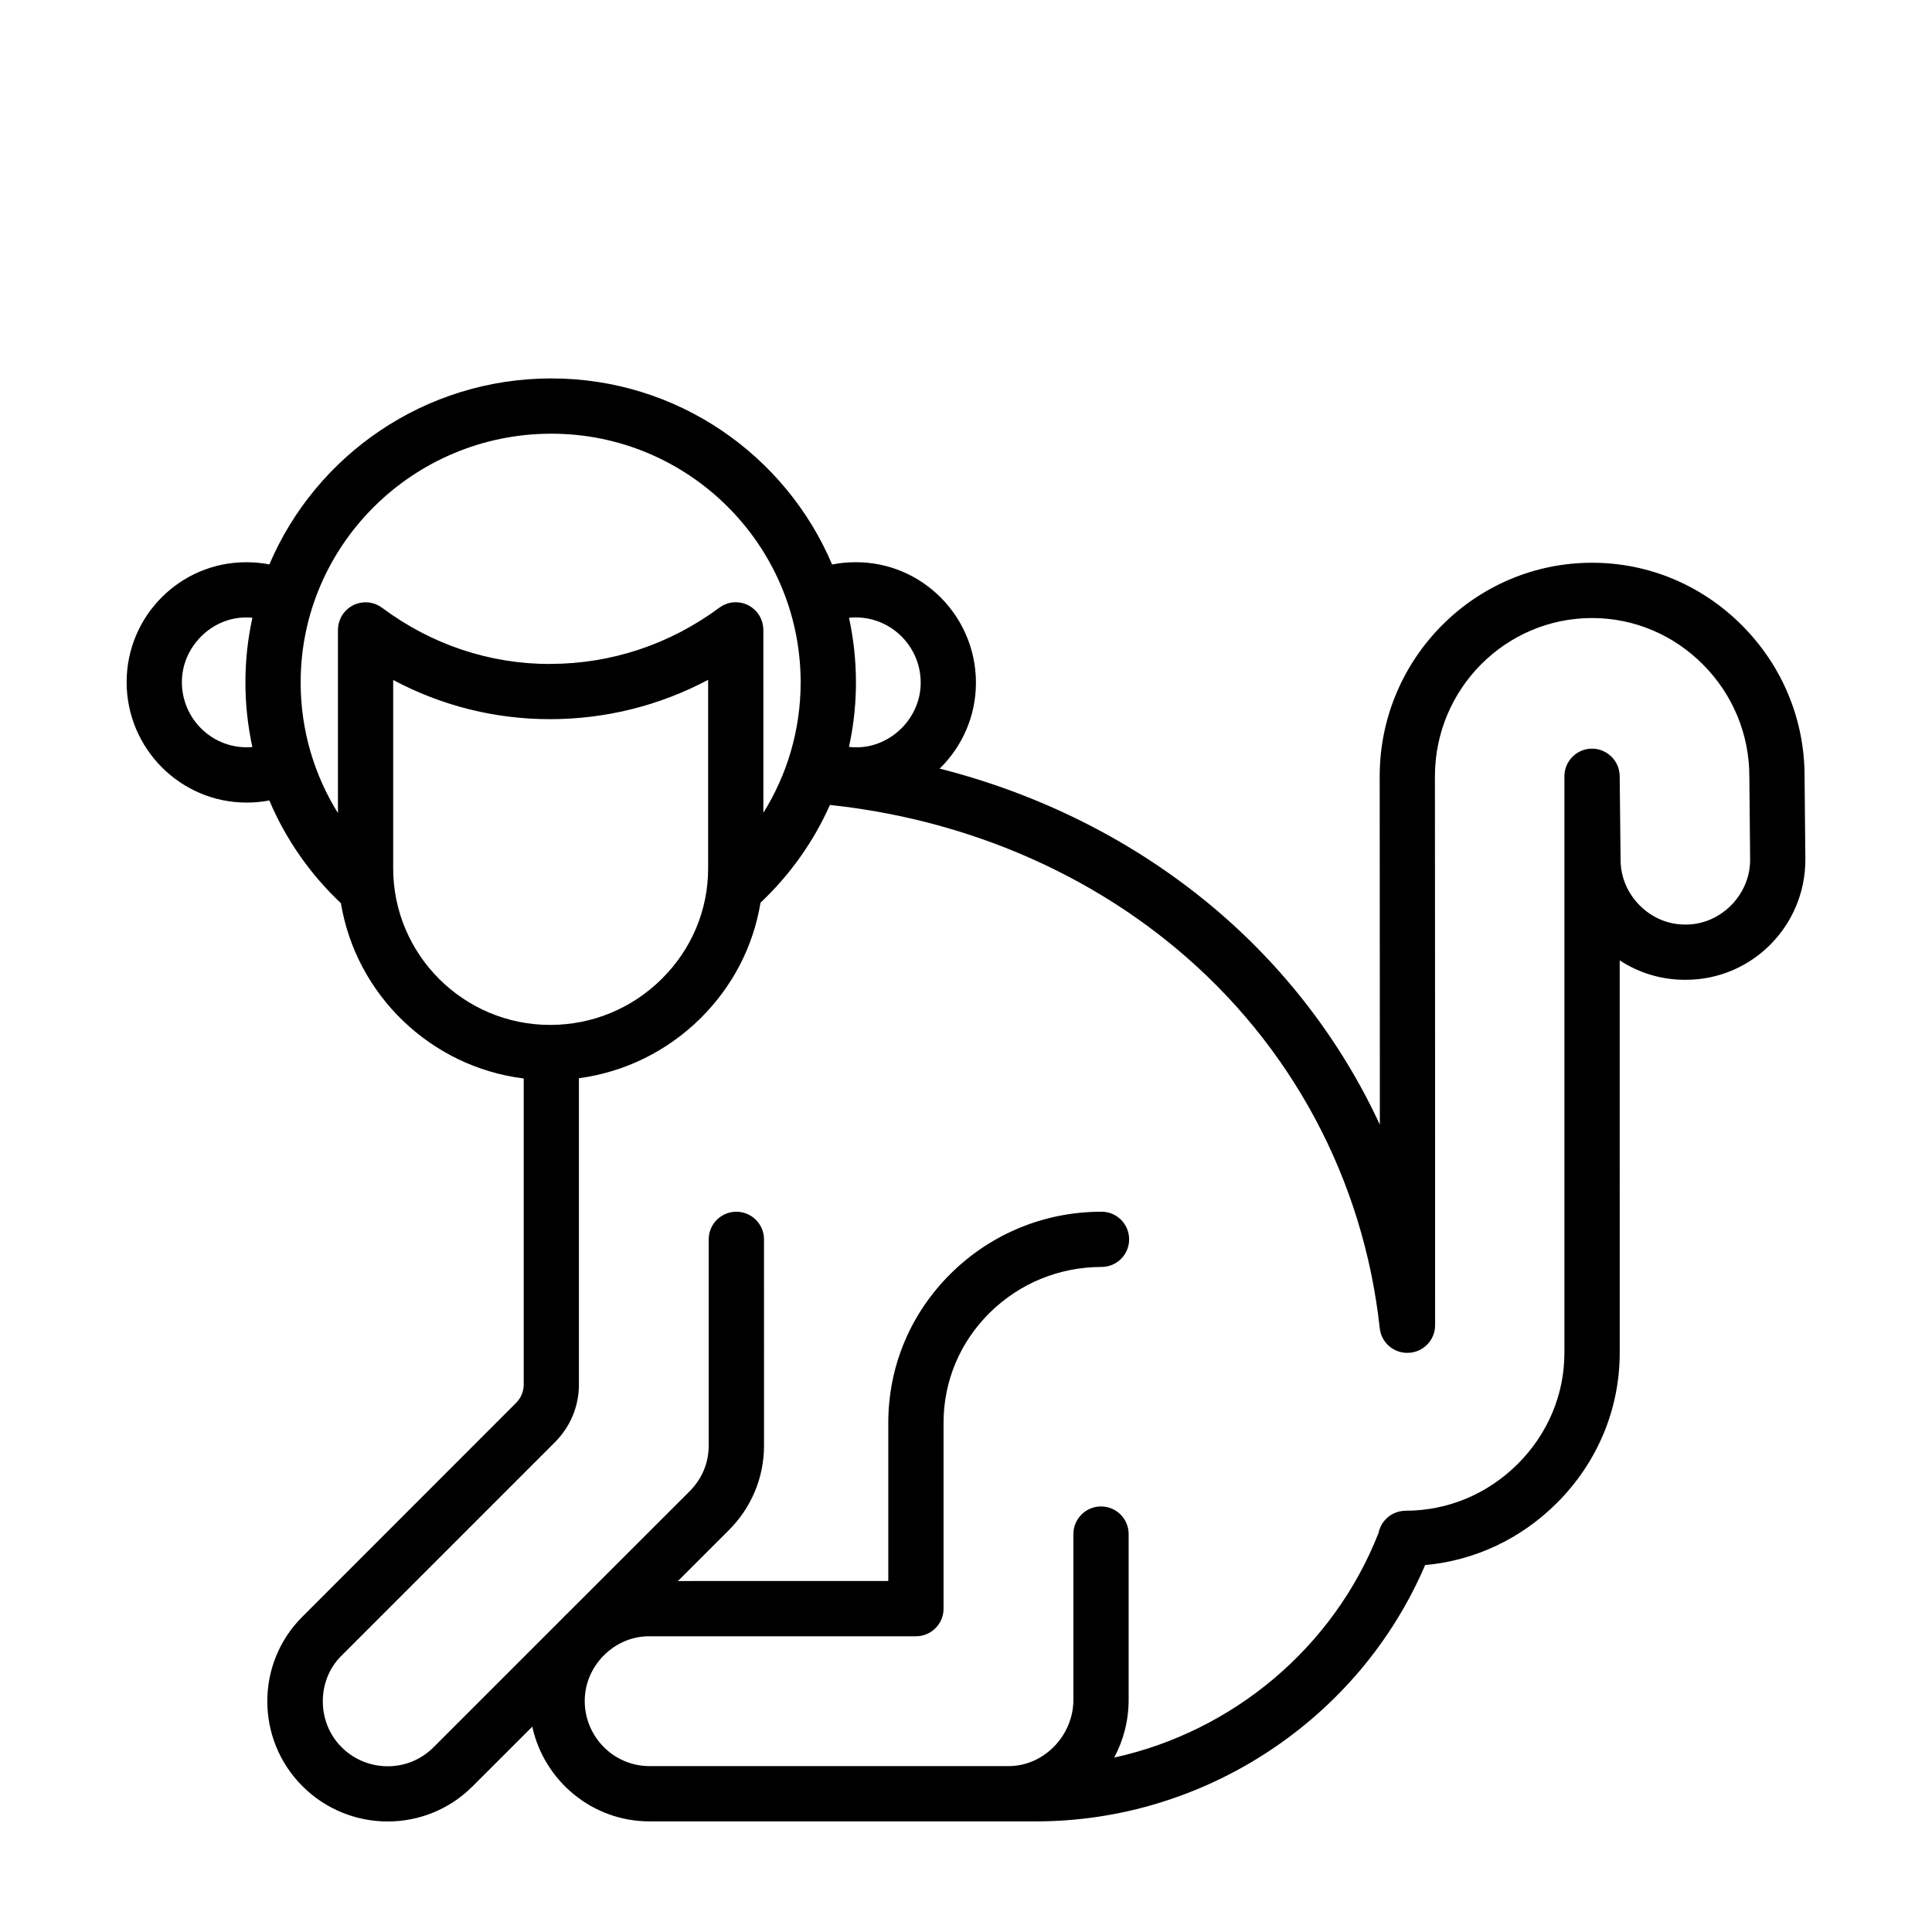
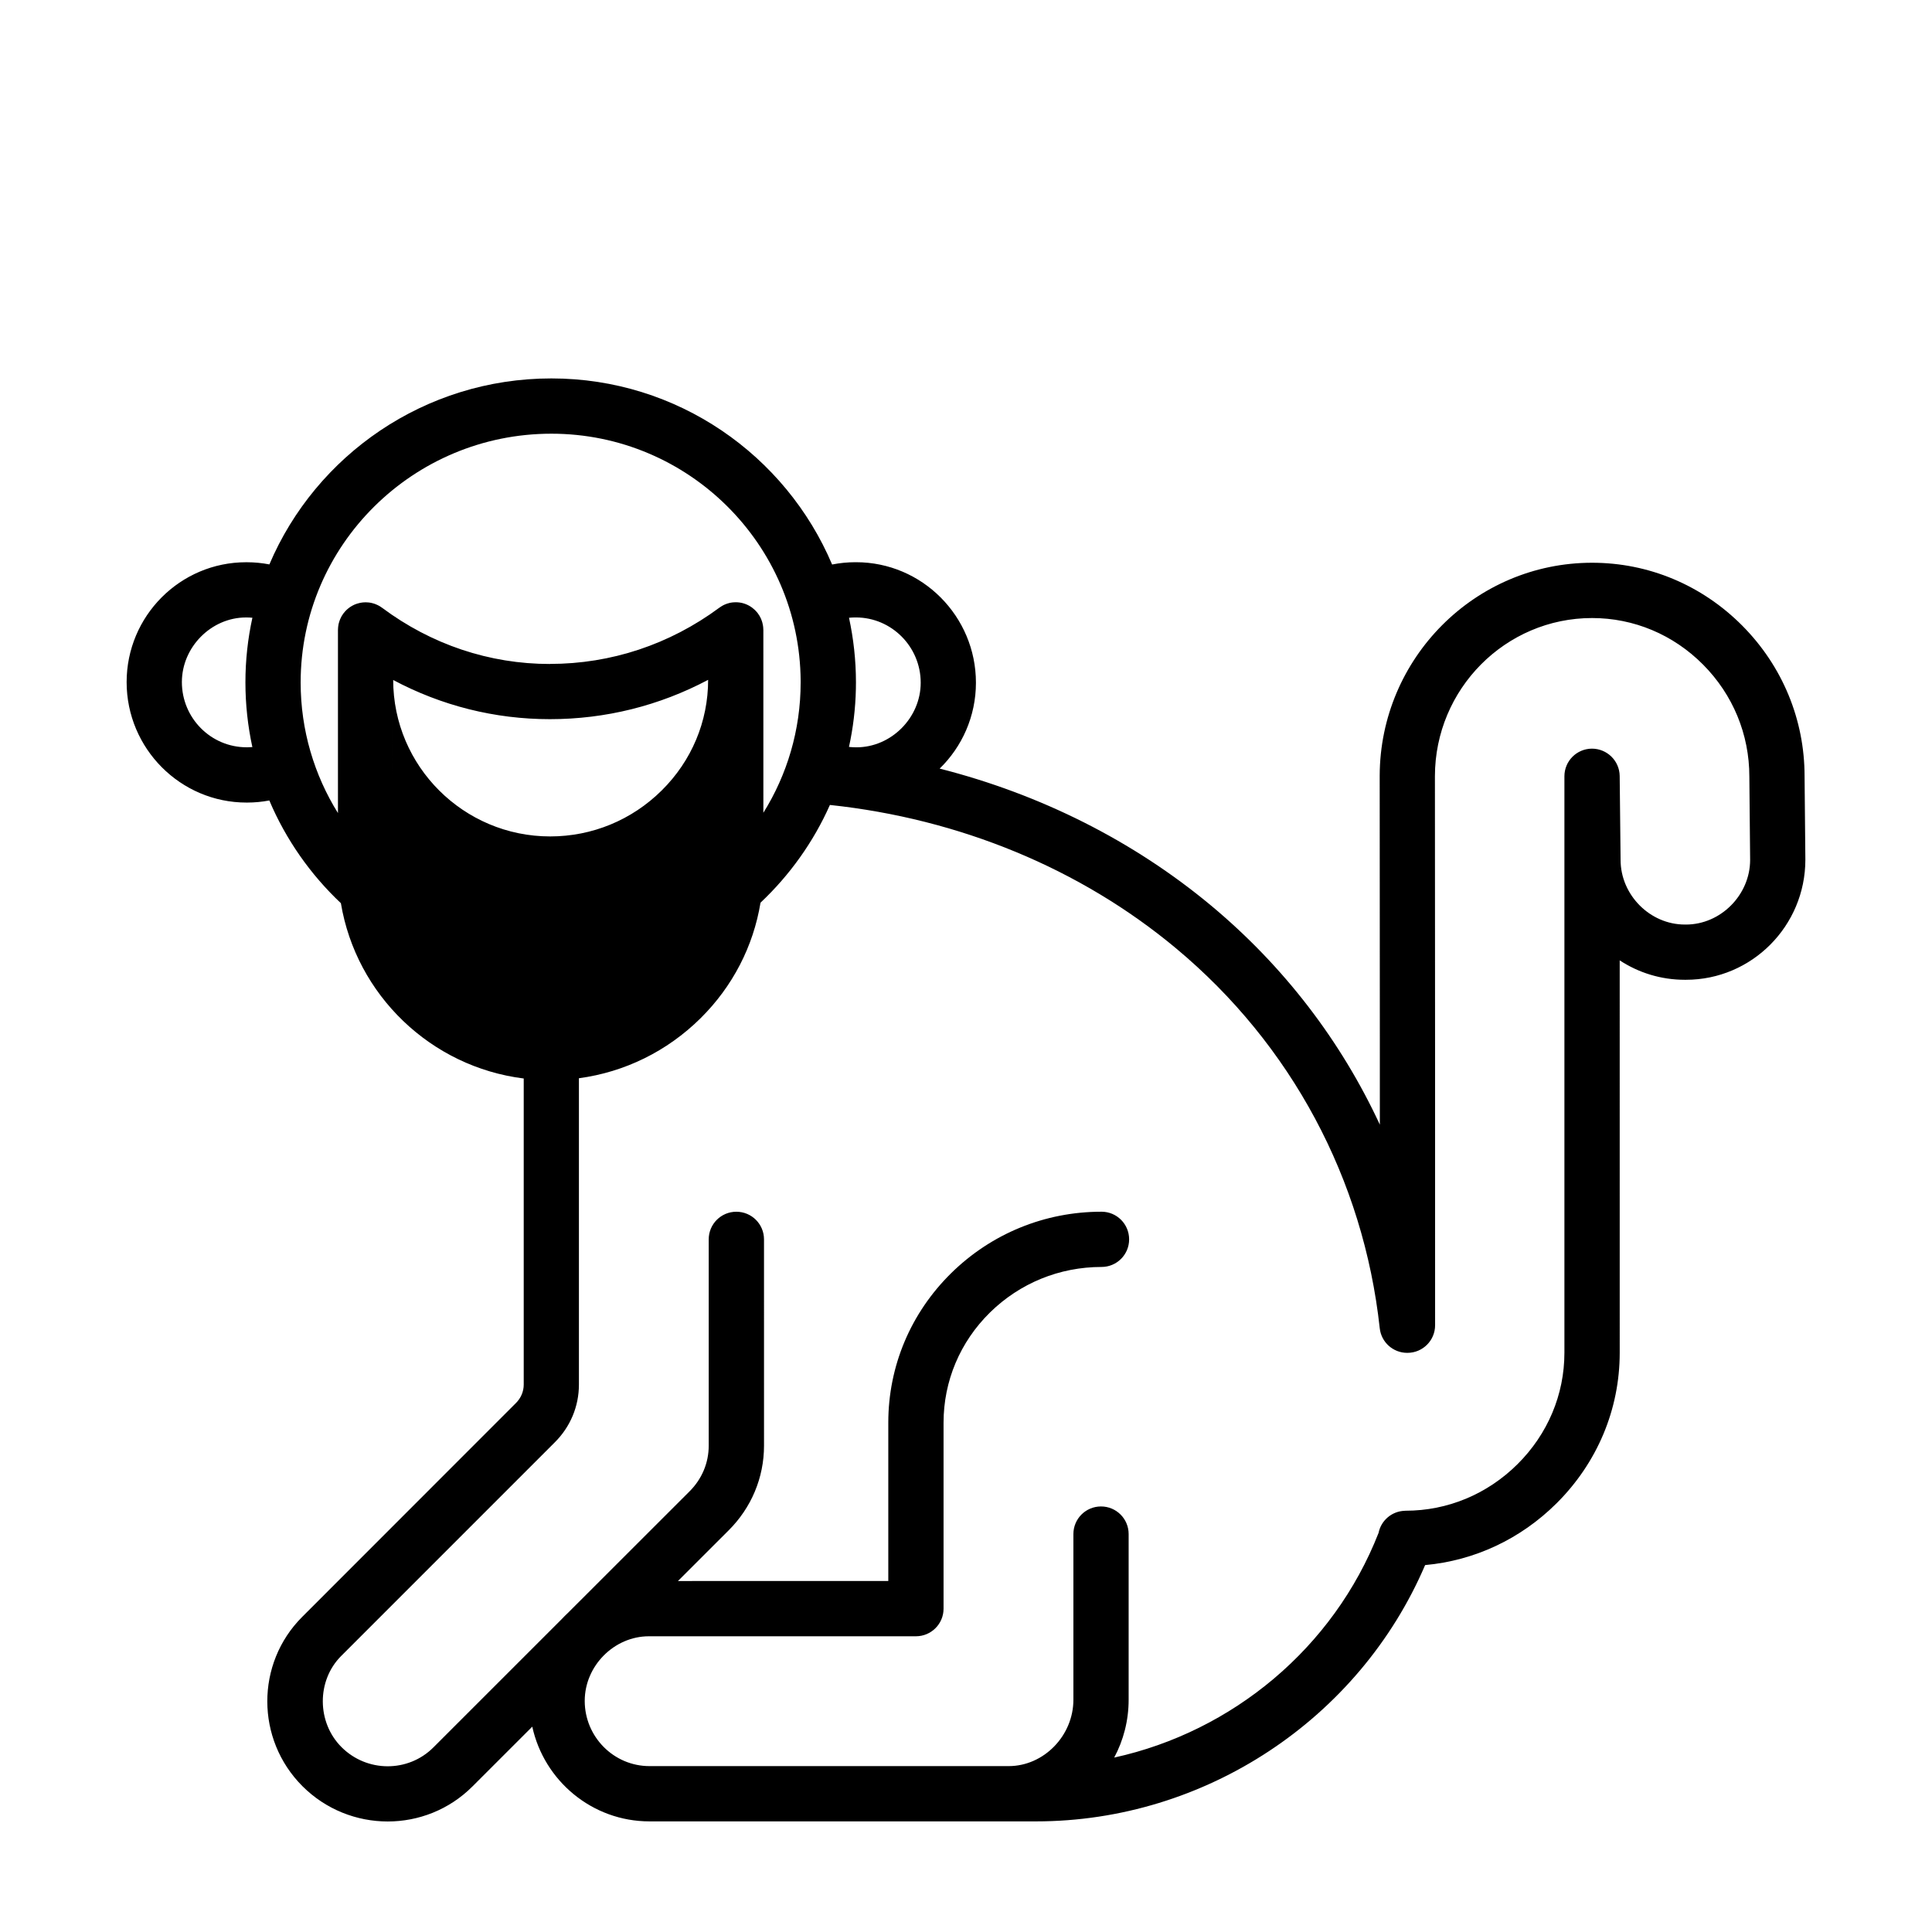
<svg xmlns="http://www.w3.org/2000/svg" fill="#000000" width="800px" height="800px" version="1.1" viewBox="144 144 512 512">
-   <path d="m622.23 349.72c0-15.008-5.856-29.18-16.5-39.906-10.676-10.75-24.816-16.68-39.801-16.68h-0.012c-30.996 0-56.203 25.305-56.285 56.441v0.051 0.09 0.031l0.039 73.375v18.922c-10.273-22.141-25.387-41.926-44.613-57.969-20.676-17.242-45.344-29.598-72.039-36.387 5.926-5.773 9.613-13.852 9.613-22.766 0-17.602-14.27-31.93-31.766-31.93h-0.188c-2.106 0-4.172 0.211-6.16 0.609-12.262-28.949-40.984-49.316-74.402-49.316-33.555 0-62.426 20.359-74.727 49.289-1.941-0.371-3.945-0.574-6-0.574h-0.168c-17.469 0-31.664 14.246-31.664 31.762 0 17.609 14.27 31.926 31.773 31.926h0.188c1.996 0 3.953-0.195 5.856-0.555 4.387 10.352 10.883 19.602 18.965 27.223 4.047 24.309 23.785 43.379 48.453 46.457v81.109c0 1.855-0.746 3.606-2.106 4.941l-56.613 56.641c-12.34 12.348-12.309 32.461 0.07 44.844 6.238 6.238 14.434 9.363 22.609 9.363 8.137 0 16.273-3.094 22.453-9.285l15.852-15.844c3.129 14.332 15.859 25.102 31.055 25.102h102.45c44.793 0 85.629-27.105 103.11-67.922 13.09-1.188 25.293-6.891 34.824-16.363 10.797-10.734 16.746-24.91 16.746-39.91l-0.004-103.98c4.957 3.25 10.891 5.144 17.25 5.144h0.297c17.457 0 31.656-14.254 31.656-31.836zm-430.03-24.965c0-9.281 7.805-17.121 16.984-17.121h0.176c0.516 0 1.023 0.031 1.527 0.074-1.211 5.523-1.848 11.254-1.848 17.129 0 5.879 0.641 11.617 1.84 17.145-0.441 0.035-0.898 0.059-1.352 0.059l-0.168-0.004c-9.469 0.004-17.16-7.742-17.16-17.281zm31.477 0.082c0-36.34 29.797-65.902 66.449-65.902 36.281 0 65.816 29.332 66.055 65.469v0.438c0 12.66-3.613 24.5-9.879 34.551l-0.004-48.465c0-0.047-0.012-0.098-0.012-0.141 0-0.141-0.012-0.281-0.02-0.418-0.012-0.105-0.02-0.211-0.031-0.312-0.02-0.133-0.031-0.262-0.059-0.398-0.02-0.105-0.039-0.211-0.07-0.324-0.02-0.125-0.051-0.246-0.082-0.363-0.039-0.109-0.07-0.23-0.105-0.336-0.039-0.109-0.082-0.215-0.117-0.324-0.051-0.121-0.102-0.238-0.137-0.359-0.059-0.102-0.102-0.195-0.145-0.293-0.051-0.121-0.117-0.238-0.188-0.359-0.059-0.086-0.102-0.176-0.156-0.262-0.082-0.121-0.156-0.238-0.246-0.352-0.02-0.035-0.051-0.082-0.07-0.117-0.031-0.047-0.082-0.086-0.105-0.133-0.082-0.105-0.168-0.211-0.258-0.309-0.082-0.09-0.156-0.176-0.238-0.262-0.082-0.082-0.168-0.16-0.246-0.242-0.102-0.09-0.188-0.176-0.297-0.258-0.082-0.07-0.156-0.133-0.238-0.203-0.102-0.082-0.207-0.16-0.312-0.238-0.09-0.066-0.176-0.121-0.266-0.176-0.105-0.07-0.215-0.137-0.324-0.203-0.105-0.055-0.207-0.105-0.312-0.16-0.102-0.051-0.195-0.105-0.312-0.152-0.105-0.055-0.227-0.102-0.352-0.145-0.102-0.039-0.195-0.074-0.289-0.105-0.125-0.047-0.258-0.086-0.383-0.117-0.105-0.031-0.207-0.059-0.309-0.086-0.125-0.023-0.258-0.051-0.383-0.07-0.105-0.02-0.227-0.039-0.332-0.051-0.117-0.02-0.238-0.031-0.352-0.035-0.137-0.012-0.266-0.02-0.402-0.02-0.051 0-0.105-0.004-0.176-0.004-0.039 0-0.082 0.004-0.125 0.004-0.145 0-0.289 0.012-0.422 0.023-0.105 0.004-0.207 0.016-0.312 0.023-0.125 0.016-0.266 0.035-0.402 0.059-0.102 0.02-0.207 0.035-0.312 0.059-0.117 0.031-0.238 0.059-0.363 0.102-0.117 0.031-0.215 0.059-0.332 0.098-0.105 0.035-0.215 0.082-0.332 0.121-0.105 0.047-0.238 0.09-0.344 0.141-0.102 0.047-0.195 0.098-0.309 0.145-0.105 0.059-0.227 0.117-0.344 0.188-0.09 0.051-0.176 0.105-0.266 0.168-0.117 0.07-0.238 0.145-0.344 0.227-0.051 0.023-0.082 0.051-0.125 0.082-13.176 9.754-28.703 14.906-44.898 14.906l-0.031 0.016c-16 0-31.383-5.148-44.457-14.898-0.051-0.031-0.102-0.055-0.137-0.086-0.105-0.082-0.215-0.156-0.332-0.23-0.09-0.055-0.188-0.109-0.277-0.168-0.117-0.07-0.227-0.125-0.352-0.188-0.102-0.051-0.195-0.102-0.309-0.141-0.105-0.055-0.215-0.098-0.332-0.141-0.105-0.039-0.227-0.086-0.324-0.121-0.117-0.035-0.238-0.07-0.332-0.098-0.125-0.035-0.258-0.066-0.371-0.098-0.105-0.023-0.215-0.047-0.312-0.066-0.137-0.02-0.266-0.039-0.402-0.059-0.105-0.012-0.207-0.02-0.312-0.023-0.137-0.012-0.277-0.02-0.422-0.023-0.059 0-0.102-0.004-0.145-0.004-0.047 0-0.105 0.004-0.168 0.004-0.125 0-0.266 0.012-0.402 0.02-0.105 0.004-0.215 0.016-0.332 0.031-0.117 0.016-0.238 0.031-0.352 0.055-0.117 0.02-0.246 0.047-0.363 0.07-0.105 0.023-0.207 0.051-0.309 0.086-0.125 0.031-0.258 0.066-0.383 0.105-0.102 0.031-0.207 0.074-0.297 0.105-0.125 0.051-0.246 0.098-0.363 0.145-0.102 0.051-0.215 0.102-0.312 0.152-0.102 0.051-0.195 0.105-0.309 0.16-0.105 0.066-0.215 0.133-0.312 0.195-0.102 0.055-0.176 0.117-0.277 0.172-0.105 0.082-0.207 0.16-0.324 0.246-0.082 0.059-0.156 0.121-0.238 0.191-0.102 0.086-0.195 0.172-0.297 0.262-0.082 0.074-0.156 0.156-0.238 0.242-0.082 0.082-0.156 0.172-0.238 0.258-0.09 0.102-0.168 0.203-0.246 0.309-0.039 0.047-0.082 0.086-0.117 0.125-0.02 0.047-0.051 0.09-0.082 0.133-0.082 0.109-0.156 0.227-0.238 0.348-0.059 0.09-0.105 0.18-0.168 0.266-0.059 0.117-0.117 0.238-0.176 0.352-0.051 0.098-0.102 0.195-0.145 0.297-0.051 0.109-0.09 0.23-0.145 0.344-0.039 0.105-0.082 0.223-0.117 0.332-0.035 0.109-0.059 0.223-0.102 0.332-0.039 0.121-0.059 0.242-0.102 0.363-0.02 0.105-0.031 0.211-0.059 0.324-0.02 0.133-0.039 0.262-0.059 0.398-0.012 0.105-0.02 0.211-0.031 0.312-0.012 0.141-0.012 0.277-0.02 0.418 0 0.051-0.012 0.102-0.012 0.152v48.551c-6.266-10.062-9.887-21.934-9.887-34.633zm164.32 0.09c0 9.27-7.793 17.109-17.004 17.121l-0.156-0.004c-0.629 0-1.238-0.035-1.848-0.102 1.082-4.957 1.715-10.086 1.828-15.336l0.02-1.77c0-5.875-0.648-11.598-1.84-17.121 0.539-0.055 1.094-0.086 1.652-0.086h0.188c9.449 0.008 17.16 7.766 17.16 17.297zm-139.8 49.191v-49.914c12.801 6.82 26.945 10.383 41.516 10.383h0.012c14.75 0 29.02-3.57 41.938-10.422v49.953c0 11.043-4.367 21.461-12.309 29.32-7.93 7.848-18.43 12.176-29.547 12.176-22.941 0.008-41.609-18.613-41.609-41.496zm342.58 14.895h-0.293c-9.219 0-17.012-7.844-17.012-17.125v-0.082l-0.238-22.168c-0.051-4.027-3.356-7.238-7.359-7.238-4.035 0.02-7.289 3.289-7.289 7.32v152.77c0 11.07-4.41 21.559-12.418 29.52-8.012 7.969-18.551 12.348-29.66 12.348-0.031 0-0.059 0.004-0.082 0.004-0.059 0-0.117 0.016-0.188 0.016-3.438 0.121-6.258 2.606-6.906 5.863-11.957 30.484-38.691 52.656-70.059 59.535 2.438-4.555 3.828-9.777 3.828-15.332v-43.902c0-4.047-3.273-7.316-7.32-7.316s-7.32 3.269-7.32 7.316v43.902c0 9.547-7.856 17.594-17.148 17.594h-95.195c-9.457 0-17.16-7.754-17.16-17.285 0-9.281 7.793-17.125 17.023-17.125h70.75c4.047 0 7.32-3.273 7.32-7.316v-49.289c0-11.023 4.367-21.383 12.289-29.188 7.93-7.785 18.43-12.078 29.57-12.078 4.055 0 7.32-3.273 7.32-7.316 0-4.051-3.266-7.324-7.32-7.324-15.008 0-29.145 5.777-39.832 16.277-10.746 10.578-16.672 24.652-16.672 39.625v41.961l-55.742 0.008 13.391-13.383c6.062-6.019 9.418-14.012 9.418-22.484l-0.004-54.672c0-4.051-3.273-7.324-7.332-7.324-4.047 0-7.32 3.273-7.32 7.324v54.68c0 4.539-1.797 8.836-5.098 12.117l-32.168 32.148c-0.598 0.555-1.18 1.148-1.754 1.754l-33.945 33.938c-6.691 6.695-17.613 6.66-24.355-0.086-6.566-6.566-6.606-17.617-0.09-24.141l56.613-56.617c4.121-4.098 6.398-9.531 6.398-15.32v-81.176c12.121-1.629 23.371-7.129 32.234-15.898 8.531-8.445 13.992-19.09 15.891-30.625 7.734-7.297 14.031-16.086 18.391-25.902 34.328 3.656 66.352 16.832 91.738 38.008 30.516 25.441 49.672 61.191 53.973 100.66 0.402 3.75 3.57 6.531 7.269 6.531h0.039 0.031c4.055 0 7.332-3.281 7.332-7.324l-0.008-72.066-0.039-73.445c0.031-23.105 18.695-41.898 41.645-41.898h0.012c11.047 0 21.504 4.383 29.414 12.348 7.91 7.969 12.254 18.477 12.254 29.66l0.207 22.102c-0.012 9.281-7.805 17.121-17.023 17.121z" />
+   <path d="m622.23 349.72c0-15.008-5.856-29.18-16.5-39.906-10.676-10.75-24.816-16.68-39.801-16.68h-0.012c-30.996 0-56.203 25.305-56.285 56.441v0.051 0.09 0.031l0.039 73.375v18.922c-10.273-22.141-25.387-41.926-44.613-57.969-20.676-17.242-45.344-29.598-72.039-36.387 5.926-5.773 9.613-13.852 9.613-22.766 0-17.602-14.27-31.93-31.766-31.93h-0.188c-2.106 0-4.172 0.211-6.16 0.609-12.262-28.949-40.984-49.316-74.402-49.316-33.555 0-62.426 20.359-74.727 49.289-1.941-0.371-3.945-0.574-6-0.574h-0.168c-17.469 0-31.664 14.246-31.664 31.762 0 17.609 14.27 31.926 31.773 31.926h0.188c1.996 0 3.953-0.195 5.856-0.555 4.387 10.352 10.883 19.602 18.965 27.223 4.047 24.309 23.785 43.379 48.453 46.457v81.109c0 1.855-0.746 3.606-2.106 4.941l-56.613 56.641c-12.34 12.348-12.309 32.461 0.07 44.844 6.238 6.238 14.434 9.363 22.609 9.363 8.137 0 16.273-3.094 22.453-9.285l15.852-15.844c3.129 14.332 15.859 25.102 31.055 25.102h102.45c44.793 0 85.629-27.105 103.11-67.922 13.09-1.188 25.293-6.891 34.824-16.363 10.797-10.734 16.746-24.91 16.746-39.91l-0.004-103.98c4.957 3.25 10.891 5.144 17.25 5.144h0.297c17.457 0 31.656-14.254 31.656-31.836zm-430.03-24.965c0-9.281 7.805-17.121 16.984-17.121h0.176c0.516 0 1.023 0.031 1.527 0.074-1.211 5.523-1.848 11.254-1.848 17.129 0 5.879 0.641 11.617 1.84 17.145-0.441 0.035-0.898 0.059-1.352 0.059l-0.168-0.004c-9.469 0.004-17.16-7.742-17.16-17.281zm31.477 0.082c0-36.34 29.797-65.902 66.449-65.902 36.281 0 65.816 29.332 66.055 65.469v0.438c0 12.66-3.613 24.5-9.879 34.551l-0.004-48.465c0-0.047-0.012-0.098-0.012-0.141 0-0.141-0.012-0.281-0.02-0.418-0.012-0.105-0.02-0.211-0.031-0.312-0.02-0.133-0.031-0.262-0.059-0.398-0.02-0.105-0.039-0.211-0.07-0.324-0.02-0.125-0.051-0.246-0.082-0.363-0.039-0.109-0.07-0.23-0.105-0.336-0.039-0.109-0.082-0.215-0.117-0.324-0.051-0.121-0.102-0.238-0.137-0.359-0.059-0.102-0.102-0.195-0.145-0.293-0.051-0.121-0.117-0.238-0.188-0.359-0.059-0.086-0.102-0.176-0.156-0.262-0.082-0.121-0.156-0.238-0.246-0.352-0.02-0.035-0.051-0.082-0.07-0.117-0.031-0.047-0.082-0.086-0.105-0.133-0.082-0.105-0.168-0.211-0.258-0.309-0.082-0.09-0.156-0.176-0.238-0.262-0.082-0.082-0.168-0.16-0.246-0.242-0.102-0.09-0.188-0.176-0.297-0.258-0.082-0.07-0.156-0.133-0.238-0.203-0.102-0.082-0.207-0.16-0.312-0.238-0.09-0.066-0.176-0.121-0.266-0.176-0.105-0.07-0.215-0.137-0.324-0.203-0.105-0.055-0.207-0.105-0.312-0.16-0.102-0.051-0.195-0.105-0.312-0.152-0.105-0.055-0.227-0.102-0.352-0.145-0.102-0.039-0.195-0.074-0.289-0.105-0.125-0.047-0.258-0.086-0.383-0.117-0.105-0.031-0.207-0.059-0.309-0.086-0.125-0.023-0.258-0.051-0.383-0.07-0.105-0.02-0.227-0.039-0.332-0.051-0.117-0.02-0.238-0.031-0.352-0.035-0.137-0.012-0.266-0.02-0.402-0.02-0.051 0-0.105-0.004-0.176-0.004-0.039 0-0.082 0.004-0.125 0.004-0.145 0-0.289 0.012-0.422 0.023-0.105 0.004-0.207 0.016-0.312 0.023-0.125 0.016-0.266 0.035-0.402 0.059-0.102 0.02-0.207 0.035-0.312 0.059-0.117 0.031-0.238 0.059-0.363 0.102-0.117 0.031-0.215 0.059-0.332 0.098-0.105 0.035-0.215 0.082-0.332 0.121-0.105 0.047-0.238 0.09-0.344 0.141-0.102 0.047-0.195 0.098-0.309 0.145-0.105 0.059-0.227 0.117-0.344 0.188-0.09 0.051-0.176 0.105-0.266 0.168-0.117 0.07-0.238 0.145-0.344 0.227-0.051 0.023-0.082 0.051-0.125 0.082-13.176 9.754-28.703 14.906-44.898 14.906l-0.031 0.016c-16 0-31.383-5.148-44.457-14.898-0.051-0.031-0.102-0.055-0.137-0.086-0.105-0.082-0.215-0.156-0.332-0.23-0.09-0.055-0.188-0.109-0.277-0.168-0.117-0.07-0.227-0.125-0.352-0.188-0.102-0.051-0.195-0.102-0.309-0.141-0.105-0.055-0.215-0.098-0.332-0.141-0.105-0.039-0.227-0.086-0.324-0.121-0.117-0.035-0.238-0.07-0.332-0.098-0.125-0.035-0.258-0.066-0.371-0.098-0.105-0.023-0.215-0.047-0.312-0.066-0.137-0.02-0.266-0.039-0.402-0.059-0.105-0.012-0.207-0.02-0.312-0.023-0.137-0.012-0.277-0.02-0.422-0.023-0.059 0-0.102-0.004-0.145-0.004-0.047 0-0.105 0.004-0.168 0.004-0.125 0-0.266 0.012-0.402 0.02-0.105 0.004-0.215 0.016-0.332 0.031-0.117 0.016-0.238 0.031-0.352 0.055-0.117 0.02-0.246 0.047-0.363 0.07-0.105 0.023-0.207 0.051-0.309 0.086-0.125 0.031-0.258 0.066-0.383 0.105-0.102 0.031-0.207 0.074-0.297 0.105-0.125 0.051-0.246 0.098-0.363 0.145-0.102 0.051-0.215 0.102-0.312 0.152-0.102 0.051-0.195 0.105-0.309 0.16-0.105 0.066-0.215 0.133-0.312 0.195-0.102 0.055-0.176 0.117-0.277 0.172-0.105 0.082-0.207 0.16-0.324 0.246-0.082 0.059-0.156 0.121-0.238 0.191-0.102 0.086-0.195 0.172-0.297 0.262-0.082 0.074-0.156 0.156-0.238 0.242-0.082 0.082-0.156 0.172-0.238 0.258-0.09 0.102-0.168 0.203-0.246 0.309-0.039 0.047-0.082 0.086-0.117 0.125-0.02 0.047-0.051 0.09-0.082 0.133-0.082 0.109-0.156 0.227-0.238 0.348-0.059 0.09-0.105 0.18-0.168 0.266-0.059 0.117-0.117 0.238-0.176 0.352-0.051 0.098-0.102 0.195-0.145 0.297-0.051 0.109-0.09 0.23-0.145 0.344-0.039 0.105-0.082 0.223-0.117 0.332-0.035 0.109-0.059 0.223-0.102 0.332-0.039 0.121-0.059 0.242-0.102 0.363-0.02 0.105-0.031 0.211-0.059 0.324-0.02 0.133-0.039 0.262-0.059 0.398-0.012 0.105-0.02 0.211-0.031 0.312-0.012 0.141-0.012 0.277-0.02 0.418 0 0.051-0.012 0.102-0.012 0.152v48.551c-6.266-10.062-9.887-21.934-9.887-34.633zm164.32 0.09c0 9.27-7.793 17.109-17.004 17.121l-0.156-0.004c-0.629 0-1.238-0.035-1.848-0.102 1.082-4.957 1.715-10.086 1.828-15.336l0.02-1.77c0-5.875-0.648-11.598-1.84-17.121 0.539-0.055 1.094-0.086 1.652-0.086h0.188c9.449 0.008 17.16 7.766 17.16 17.297zm-139.8 49.191v-49.914c12.801 6.82 26.945 10.383 41.516 10.383h0.012c14.75 0 29.02-3.57 41.938-10.422c0 11.043-4.367 21.461-12.309 29.32-7.93 7.848-18.43 12.176-29.547 12.176-22.941 0.008-41.609-18.613-41.609-41.496zm342.58 14.895h-0.293c-9.219 0-17.012-7.844-17.012-17.125v-0.082l-0.238-22.168c-0.051-4.027-3.356-7.238-7.359-7.238-4.035 0.02-7.289 3.289-7.289 7.32v152.77c0 11.07-4.41 21.559-12.418 29.52-8.012 7.969-18.551 12.348-29.66 12.348-0.031 0-0.059 0.004-0.082 0.004-0.059 0-0.117 0.016-0.188 0.016-3.438 0.121-6.258 2.606-6.906 5.863-11.957 30.484-38.691 52.656-70.059 59.535 2.438-4.555 3.828-9.777 3.828-15.332v-43.902c0-4.047-3.273-7.316-7.32-7.316s-7.32 3.269-7.32 7.316v43.902c0 9.547-7.856 17.594-17.148 17.594h-95.195c-9.457 0-17.16-7.754-17.16-17.285 0-9.281 7.793-17.125 17.023-17.125h70.75c4.047 0 7.32-3.273 7.32-7.316v-49.289c0-11.023 4.367-21.383 12.289-29.188 7.93-7.785 18.43-12.078 29.57-12.078 4.055 0 7.32-3.273 7.32-7.316 0-4.051-3.266-7.324-7.32-7.324-15.008 0-29.145 5.777-39.832 16.277-10.746 10.578-16.672 24.652-16.672 39.625v41.961l-55.742 0.008 13.391-13.383c6.062-6.019 9.418-14.012 9.418-22.484l-0.004-54.672c0-4.051-3.273-7.324-7.332-7.324-4.047 0-7.32 3.273-7.32 7.324v54.68c0 4.539-1.797 8.836-5.098 12.117l-32.168 32.148c-0.598 0.555-1.18 1.148-1.754 1.754l-33.945 33.938c-6.691 6.695-17.613 6.66-24.355-0.086-6.566-6.566-6.606-17.617-0.09-24.141l56.613-56.617c4.121-4.098 6.398-9.531 6.398-15.32v-81.176c12.121-1.629 23.371-7.129 32.234-15.898 8.531-8.445 13.992-19.09 15.891-30.625 7.734-7.297 14.031-16.086 18.391-25.902 34.328 3.656 66.352 16.832 91.738 38.008 30.516 25.441 49.672 61.191 53.973 100.66 0.402 3.75 3.57 6.531 7.269 6.531h0.039 0.031c4.055 0 7.332-3.281 7.332-7.324l-0.008-72.066-0.039-73.445c0.031-23.105 18.695-41.898 41.645-41.898h0.012c11.047 0 21.504 4.383 29.414 12.348 7.91 7.969 12.254 18.477 12.254 29.66l0.207 22.102c-0.012 9.281-7.805 17.121-17.023 17.121z" />
</svg>